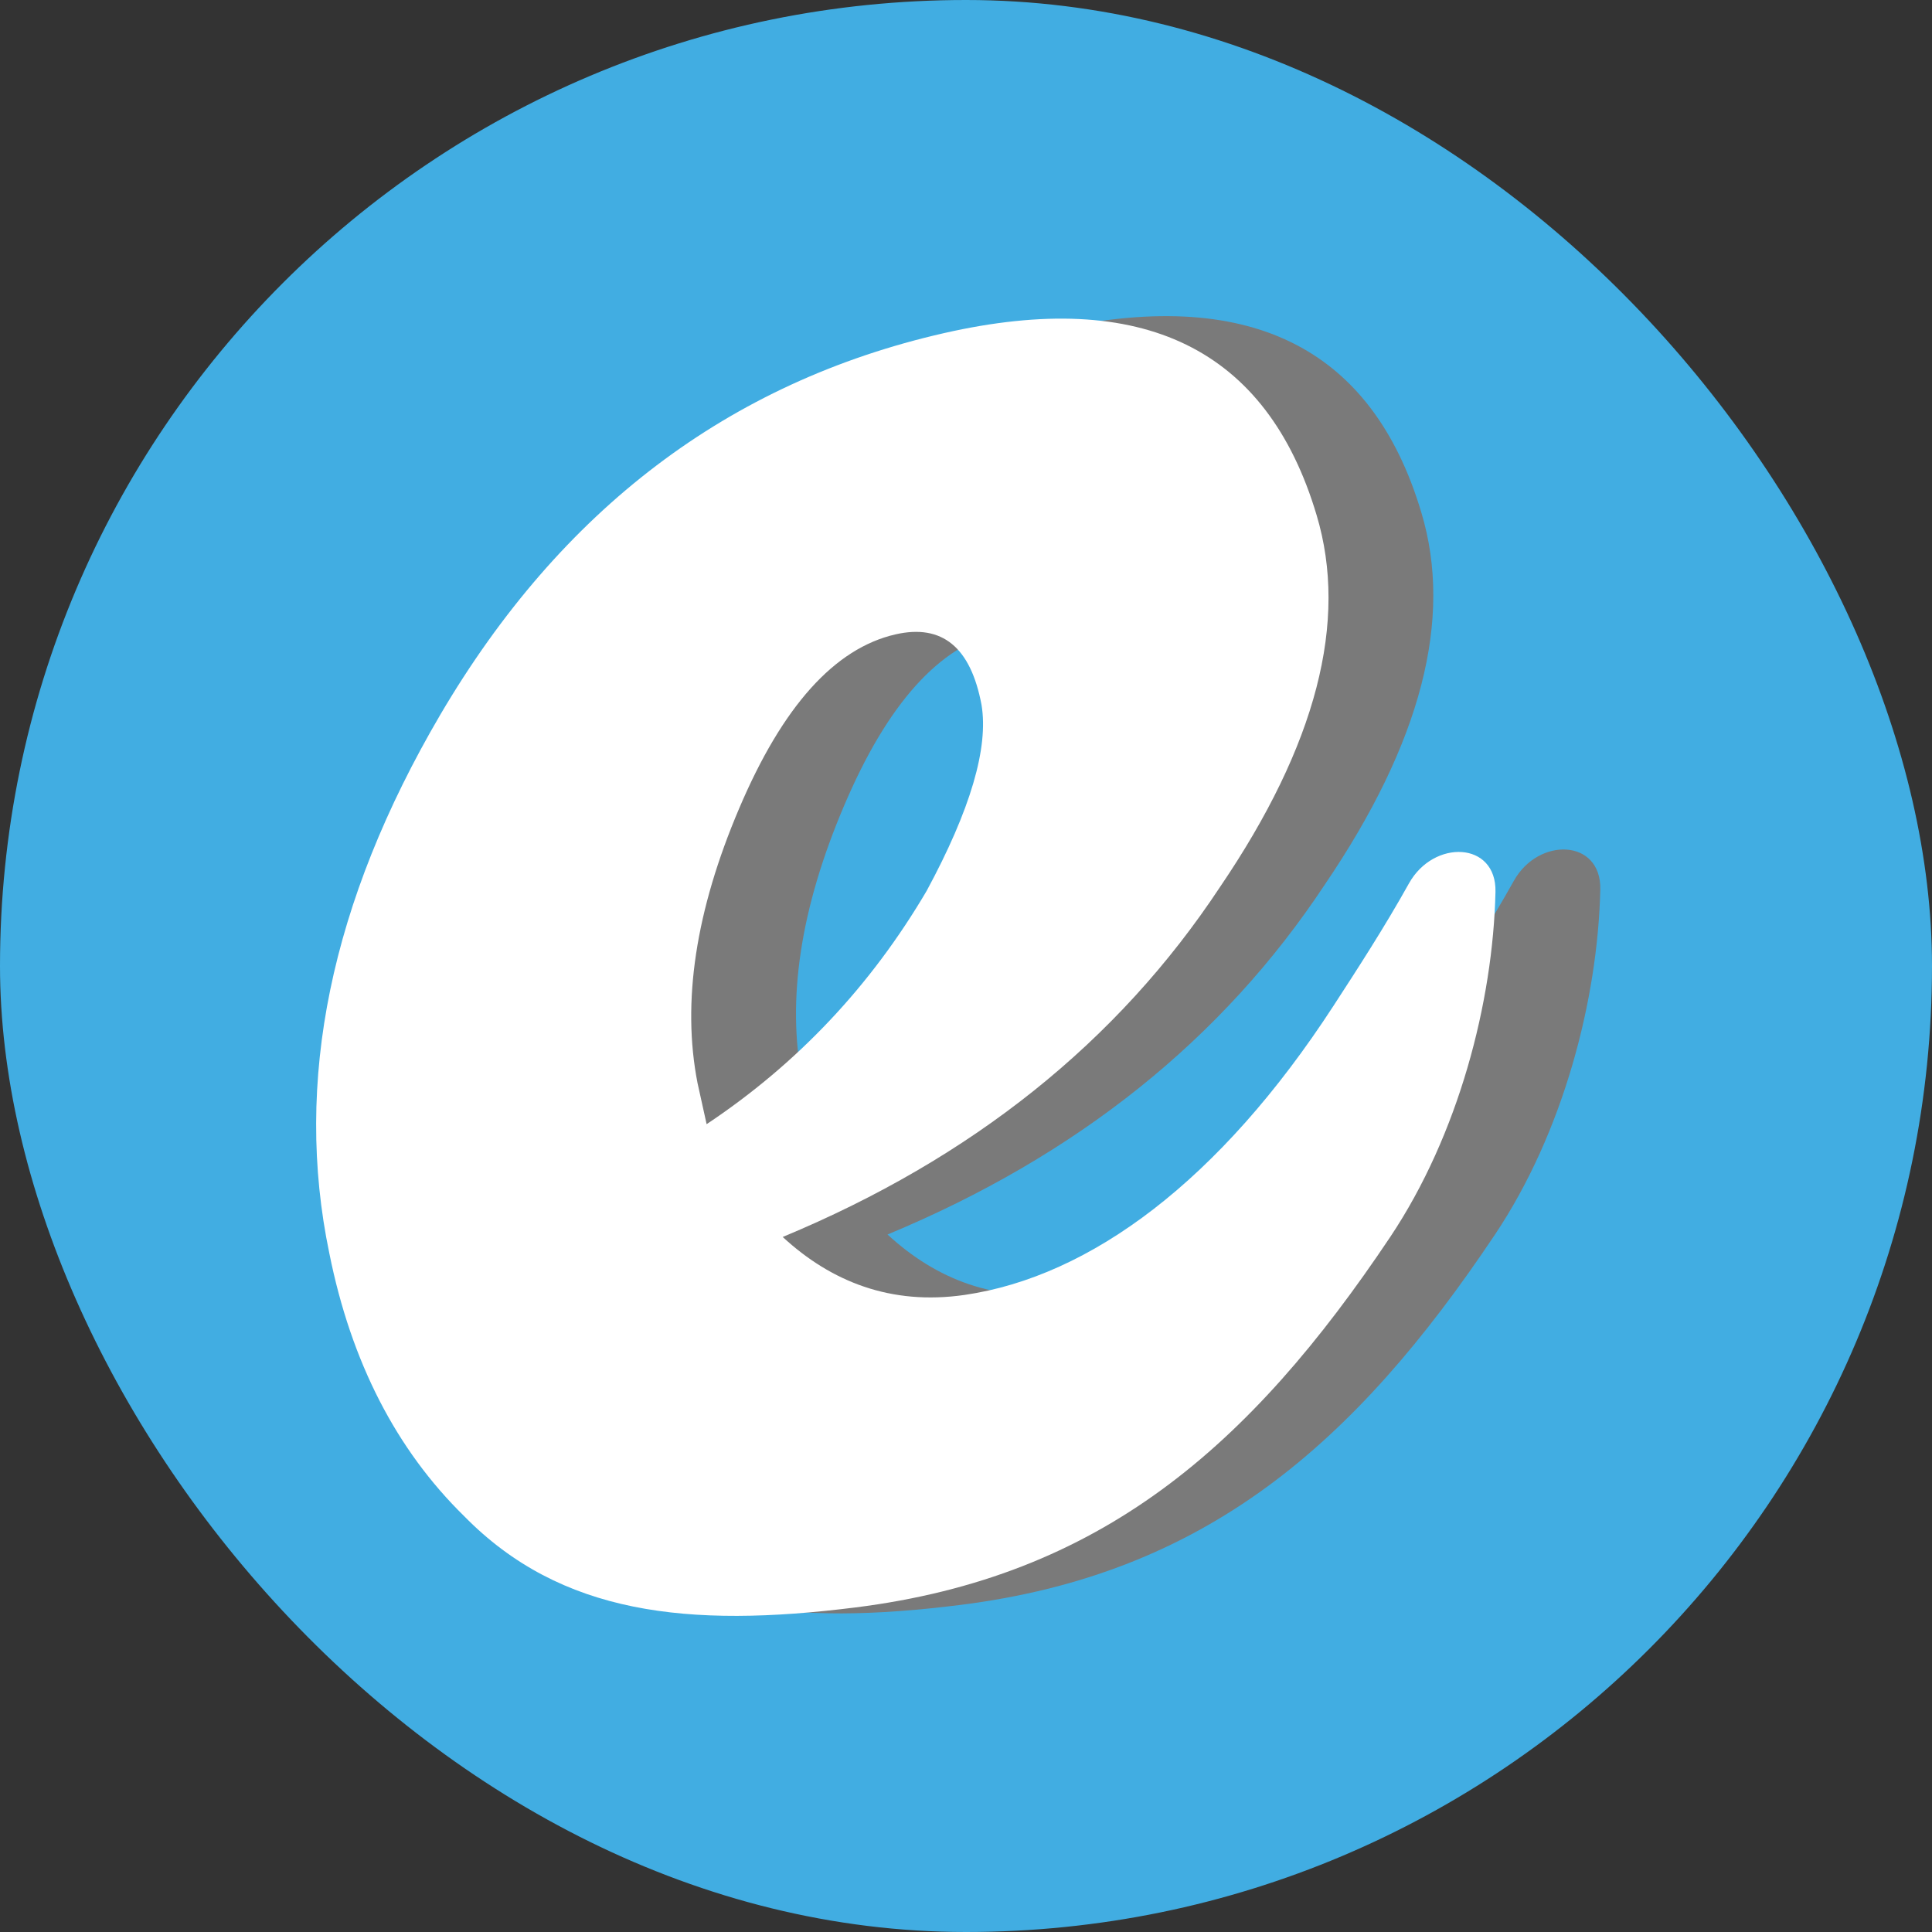
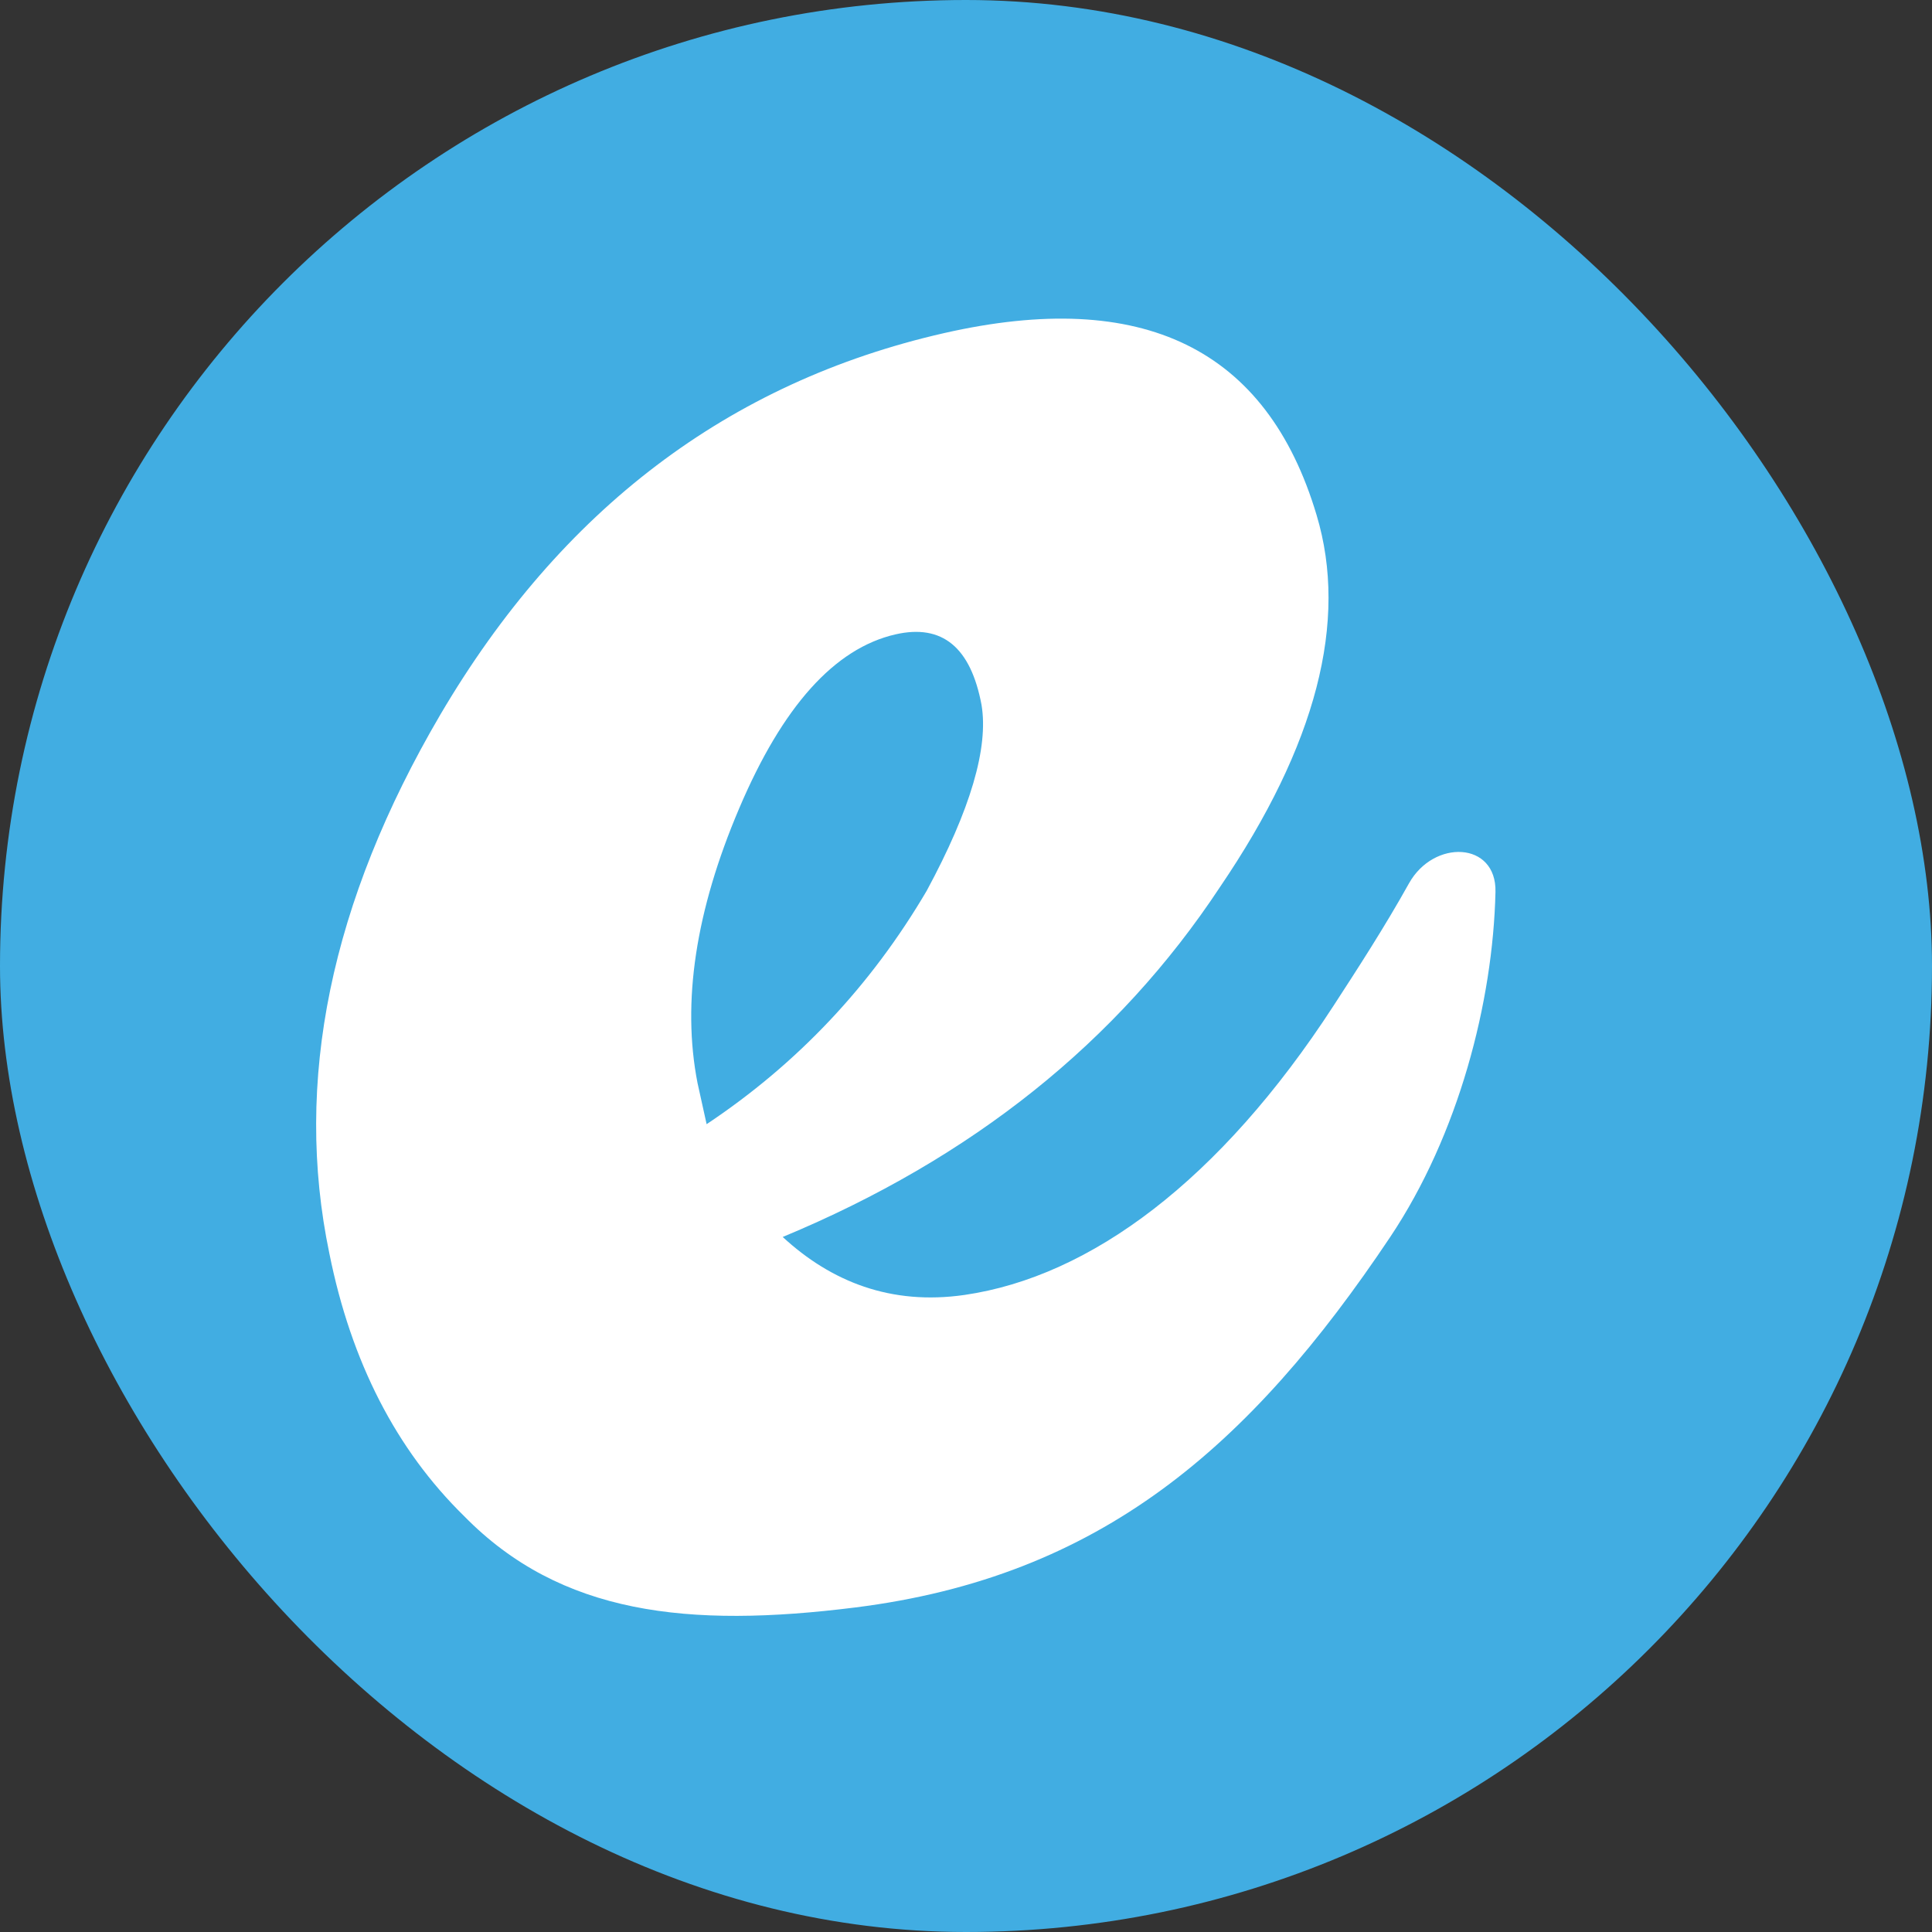
<svg xmlns="http://www.w3.org/2000/svg" width="55" height="55" viewBox="0 0 55 55" fill="none">
  <rect x="0" y="0" width="55" height="55" fill="#333333" stroke="none" />
  <rect width="55" height="55" rx="27.5" fill="#41ADE2" />
-   <path d="M42.56 35.144C38.551 41.137 34.301 44.816 27.331 45.69C22.573 46.288 18.943 45.891 16.2 43.095C14.265 41.2 12.981 38.703 12.361 35.617C11.339 30.725 12.392 25.61 15.518 20.276C18.956 14.43 23.732 10.809 29.855 9.413C35.514 8.124 39.05 9.85 40.463 14.591C41.373 17.614 40.459 21.146 37.712 25.186C34.804 29.587 30.653 32.905 25.266 35.144C26.644 36.415 28.343 37.097 30.443 36.794C34.024 36.272 37.712 33.541 40.947 28.559C41.61 27.539 42.399 26.325 43.095 25.077C43.797 23.817 45.589 23.88 45.557 25.322C45.486 28.454 44.507 32.231 42.56 35.144ZM29.364 25.289C30.613 22.979 31.13 21.213 30.925 19.995C30.617 18.354 29.806 17.685 28.477 17.988C26.742 18.385 25.262 20.035 24.027 22.943C22.787 25.855 22.39 28.459 22.84 30.76L23.099 31.933C25.689 30.207 27.776 27.991 29.364 25.289Z" fill="#7A7A7A" />
  <path d="M39.577 35.214C35.568 41.208 31.318 44.887 24.348 45.761C19.589 46.358 15.96 45.961 13.217 43.165C11.281 41.27 9.997 38.773 9.377 35.687C8.356 30.795 9.408 25.68 12.534 20.347C15.972 14.5 20.749 10.879 26.871 9.484C32.53 8.195 36.066 9.921 37.48 14.661C38.39 17.684 37.475 21.216 34.728 25.256C31.821 29.658 27.669 32.976 22.282 35.214C23.66 36.485 25.359 37.167 27.46 36.864C31.041 36.342 34.728 33.611 37.964 28.63C38.627 27.61 39.416 26.395 40.111 25.147C40.814 23.887 42.606 23.95 42.573 25.392C42.502 28.524 41.523 32.302 39.577 35.214ZM26.381 25.359C27.629 23.049 28.146 21.283 27.942 20.066C27.634 18.425 26.823 17.756 25.494 18.059C23.759 18.456 22.278 20.106 21.043 23.013C19.803 25.925 19.407 28.529 19.857 30.831L20.116 32.003C22.706 30.278 24.793 28.061 26.381 25.359Z" fill="white" />
</svg>